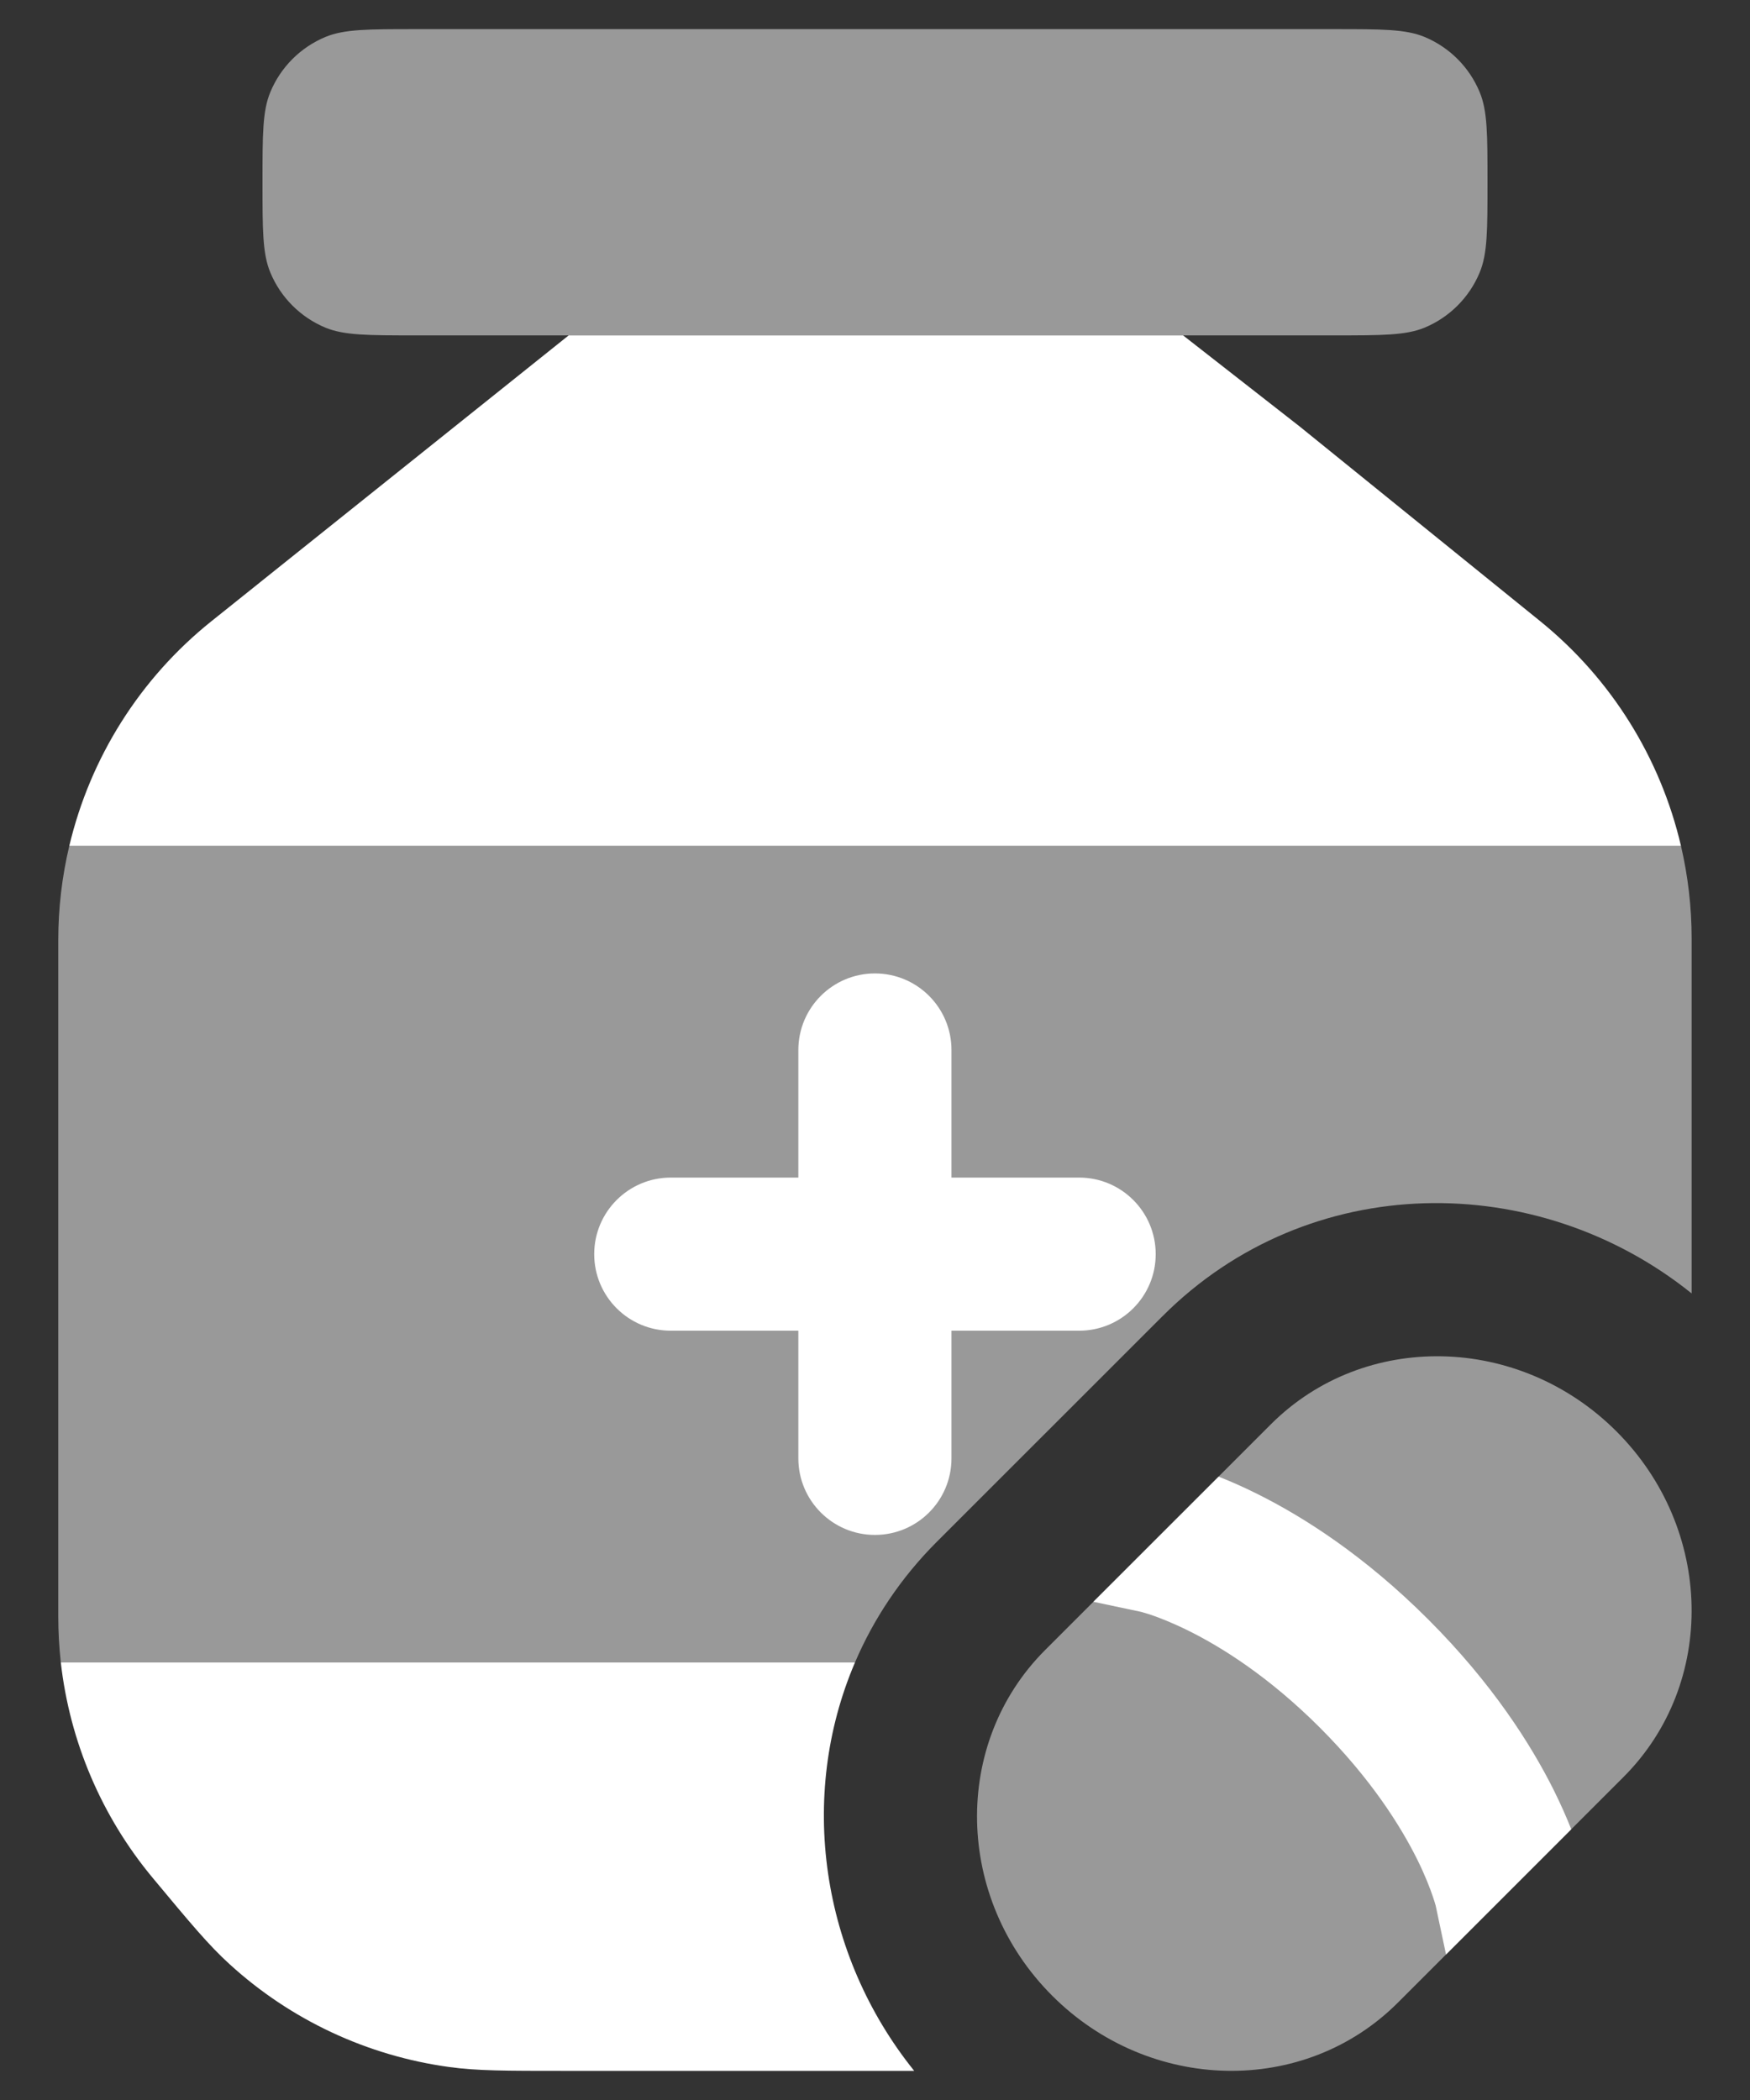
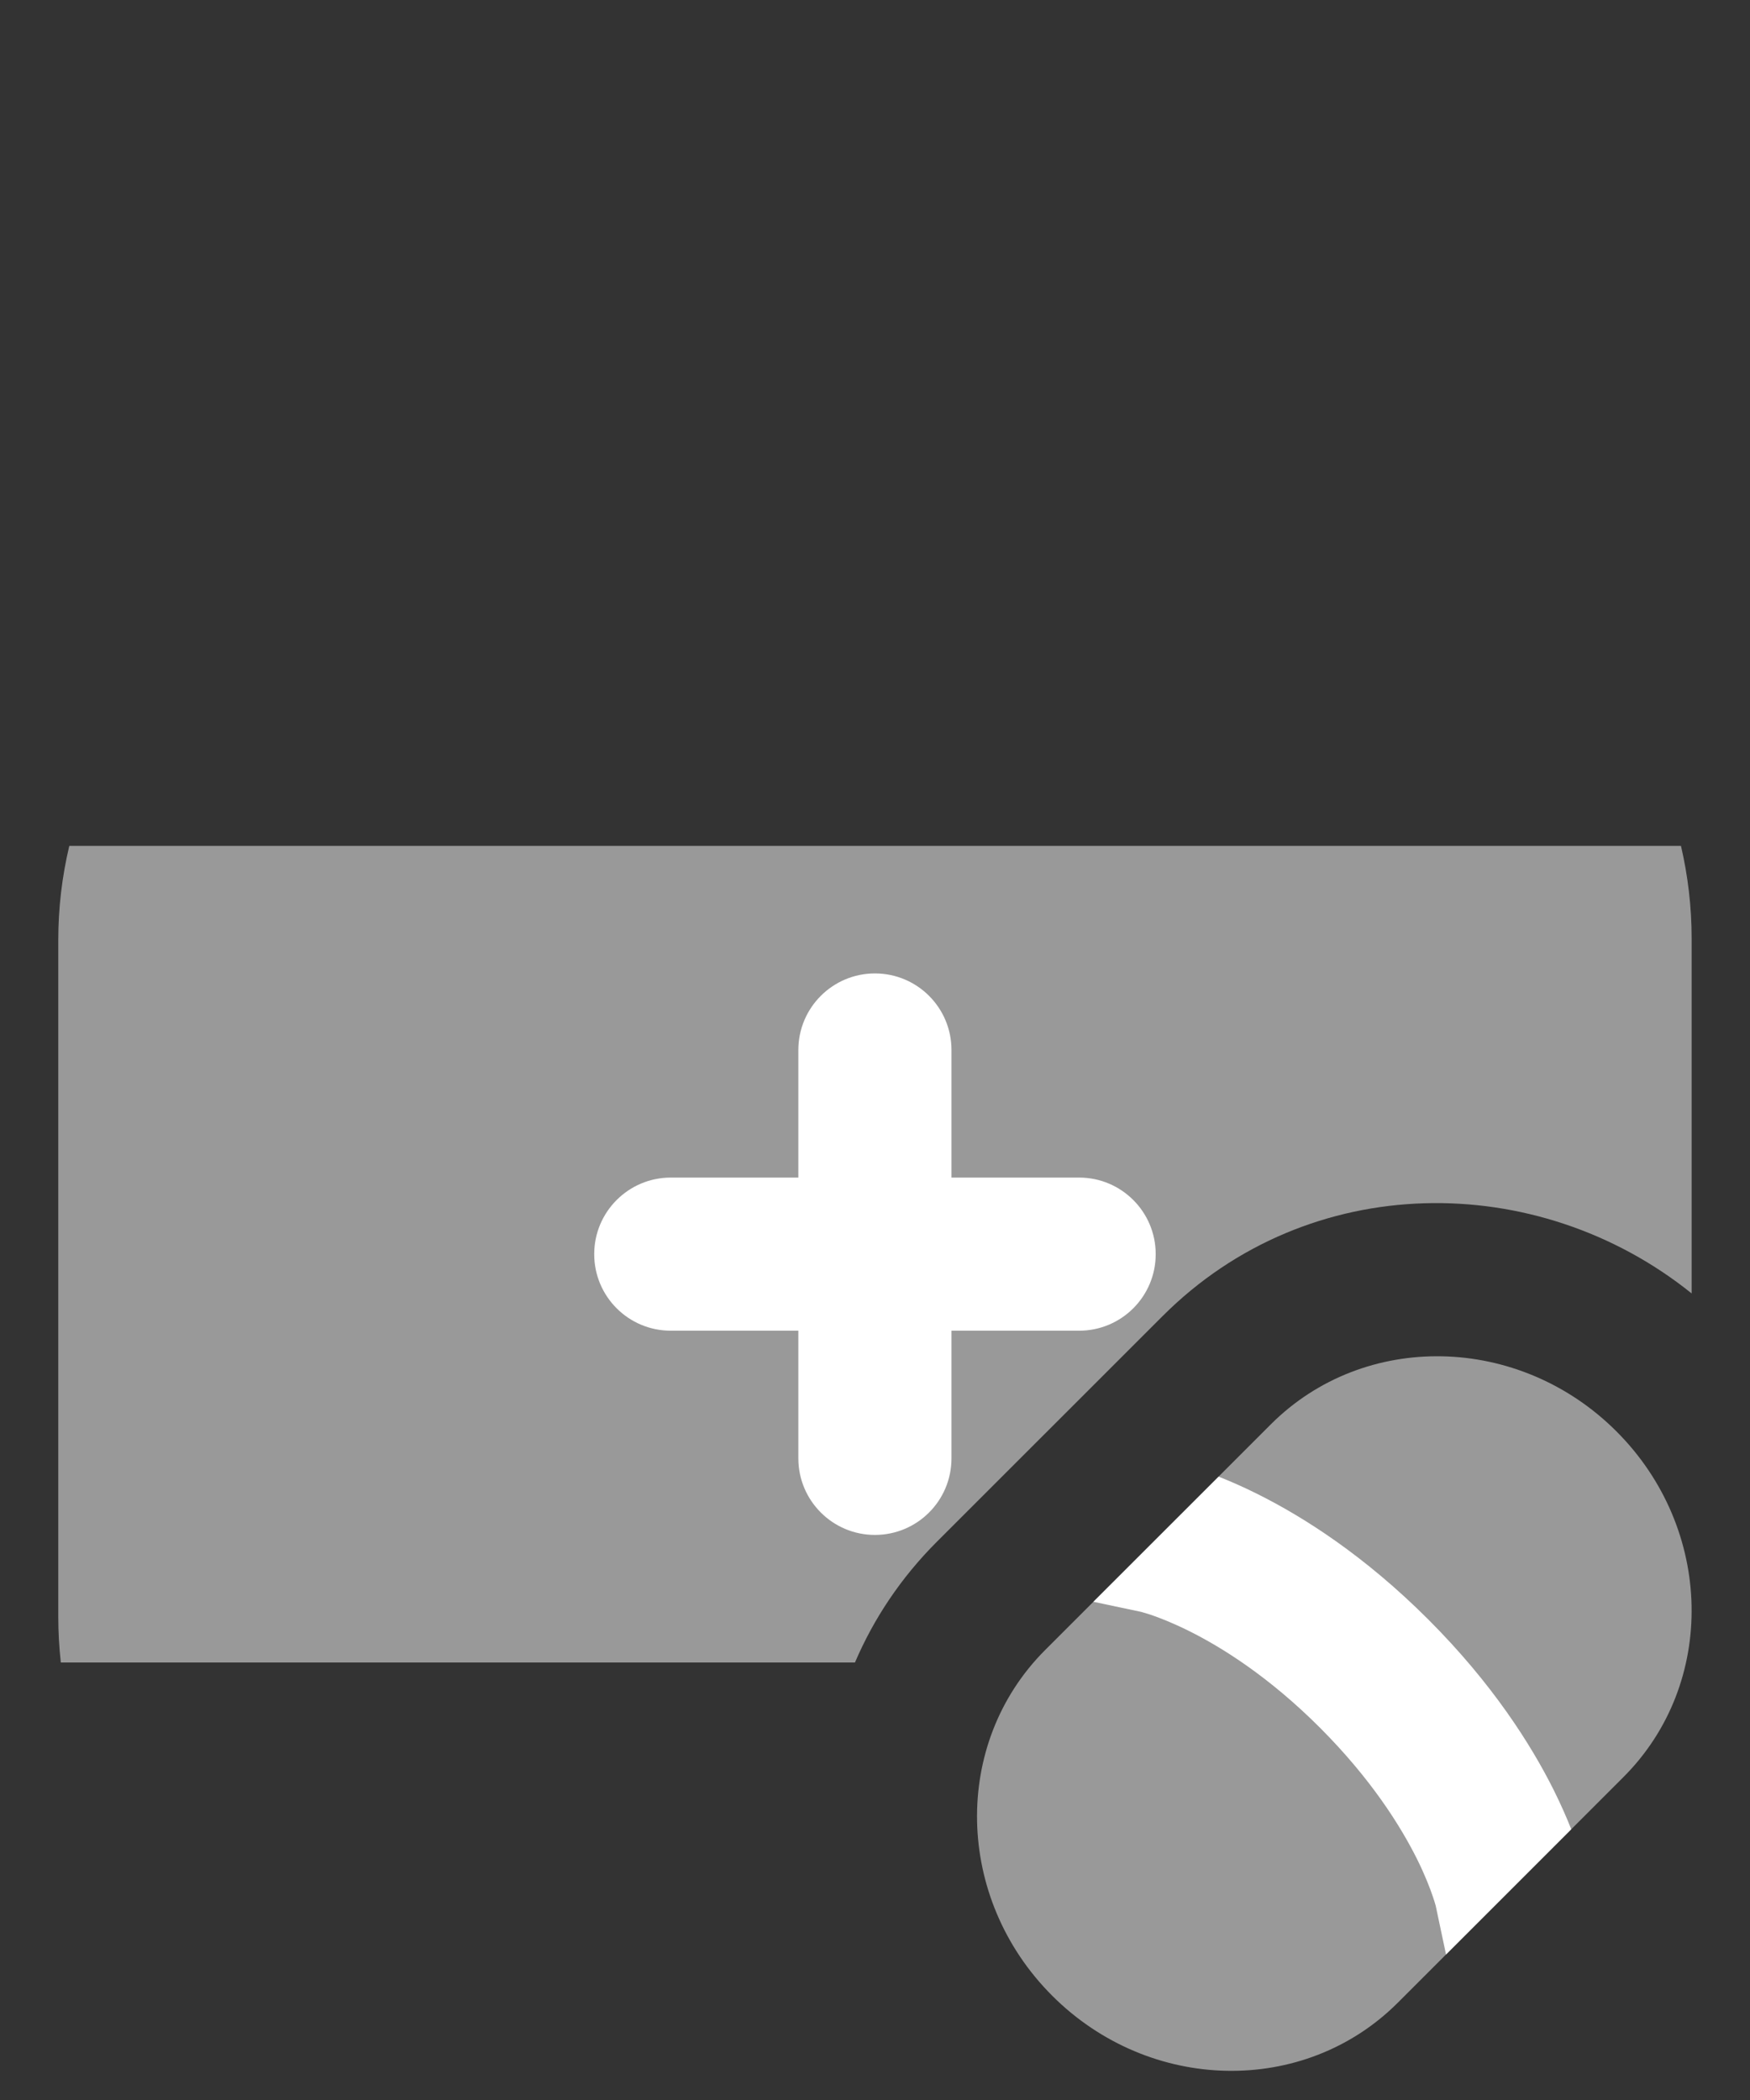
<svg xmlns="http://www.w3.org/2000/svg" width="20" height="24" viewBox="0 0 20 24" fill="none">
  <rect x="0" y="0" width="20" height="24" fill="#333333" stroke="none" />
-   <path opacity="0.5" d="M3 2.083C3 1.54 3 1.268 3.089 1.054C3.207 0.768 3.434 0.541 3.72 0.422C3.935 0.333 4.206 0.333 4.75 0.333H15.25C15.794 0.333 16.065 0.333 16.28 0.422C16.566 0.541 16.793 0.768 16.911 1.054C17 1.268 17 1.54 17 2.083C17 2.627 17 2.899 16.911 3.113C16.793 3.399 16.566 3.626 16.28 3.745C16.065 3.833 15.794 3.833 15.25 3.833H4.75C4.206 3.833 3.935 3.833 3.72 3.745C3.434 3.626 3.207 3.399 3.089 3.113C3 2.899 3 2.627 3 2.083Z" fill="white" />
  <path fill-rule="evenodd" clip-rule="evenodd" d="M9.999 11.125C10.483 11.125 10.874 11.517 10.874 12V13.458H12.333C12.816 13.458 13.208 13.85 13.208 14.333C13.208 14.817 12.816 15.208 12.333 15.208H10.874V16.667C10.874 17.15 10.483 17.542 9.999 17.542C9.516 17.542 9.124 17.15 9.124 16.667V15.208H7.666C7.183 15.208 6.791 14.817 6.791 14.333C6.791 13.85 7.183 13.458 7.666 13.458H9.124V12C9.124 11.517 9.516 11.125 9.999 11.125Z" fill="white" />
  <path opacity="0.5" d="M14.524 16.278L11.944 18.858C10.876 19.926 10.912 21.695 12.025 22.808C13.138 23.921 14.906 23.957 15.975 22.888L18.554 20.309C19.623 19.24 19.587 17.472 18.474 16.359C17.361 15.246 15.592 15.21 14.524 16.278Z" fill="white" />
-   <path d="M6.499 3.833L2.417 7.099C1.596 7.756 1.03 8.663 0.792 9.667H19.211C18.977 8.665 18.417 7.759 17.602 7.099L14.852 4.873L13.521 3.833H6.499Z" fill="white" />
-   <path d="M1.748 21.465C1.161 20.761 0.797 19.903 0.695 19H9.771C9.117 20.528 9.379 22.338 10.448 23.667H6.449C5.783 23.667 5.45 23.667 5.134 23.623C4.197 23.495 3.321 23.085 2.623 22.447C2.387 22.233 2.174 21.977 1.748 21.465Z" fill="white" />
  <path opacity="0.5" d="M0.666 18.477V10.743C0.666 10.377 0.709 10.016 0.792 9.667H19.211C19.291 10.011 19.333 10.366 19.333 10.726V14.782C17.57 13.364 14.961 13.366 13.287 15.041L10.707 17.62C10.295 18.032 9.984 18.501 9.771 19H0.695C0.676 18.827 0.666 18.652 0.666 18.477Z" fill="white" />
  <path d="M17.957 20.906C17.907 20.778 17.842 20.63 17.761 20.466C17.497 19.936 17.053 19.238 16.324 18.509C15.594 17.779 14.897 17.336 14.366 17.072C14.202 16.99 14.054 16.926 13.927 16.876L12.496 18.306L13.044 18.422L13.057 18.426C13.075 18.431 13.108 18.44 13.155 18.456C13.249 18.488 13.398 18.545 13.587 18.639C13.963 18.826 14.502 19.162 15.086 19.746C15.67 20.331 16.006 20.869 16.194 21.245C16.288 21.434 16.344 21.583 16.376 21.677C16.392 21.724 16.402 21.758 16.407 21.776L16.41 21.789L16.526 22.337L17.957 20.906Z" fill="white" />
</svg>